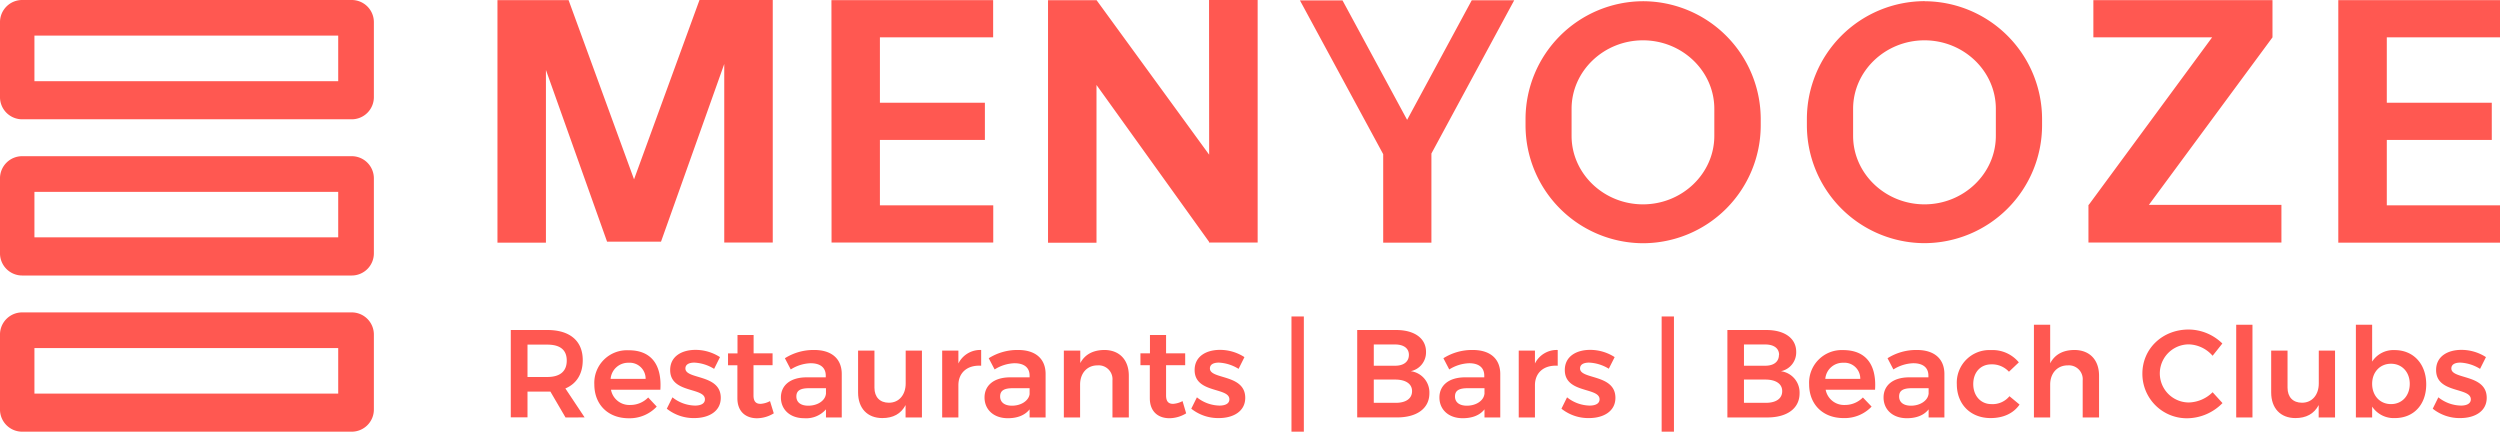
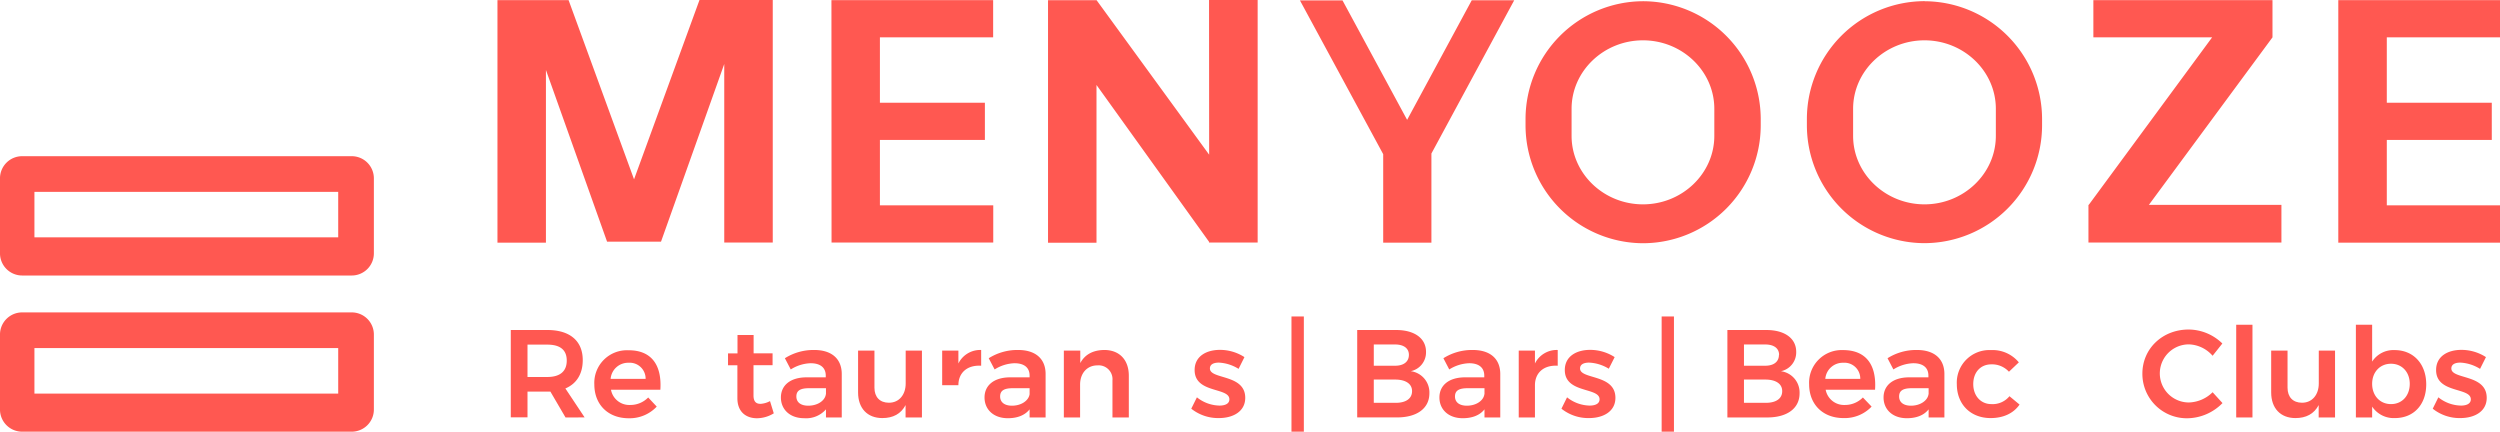
<svg xmlns="http://www.w3.org/2000/svg" width="690.61" height="119.25" viewBox="0 0 690.61 119.25">
  <g id="logo_menyooze" transform="translate(-8713.58 -1101.105)">
-     <path id="Path_226" data-name="Path 226" d="M247.742,0H156.7a6.122,6.122,0,0,0-6.122,6.122V26.833a6.122,6.122,0,0,0,6.122,6.122h91.039a6.122,6.122,0,0,0,6.122-6.122V6.122A6.122,6.122,0,0,0,247.742,0Zm-3.733,22.424H160.091V9.835h83.917Z" transform="translate(8563 1101.105)" fill="#ff5851" />
    <path id="Path_227" data-name="Path 227" d="M247.742,105.29H156.7a6.122,6.122,0,0,0-6.122,6.126v20.707a6.122,6.122,0,0,0,6.122,6.126h91.039a6.122,6.122,0,0,0,6.122-6.126V111.416A6.122,6.122,0,0,0,247.742,105.29Zm-3.733,22.42H160.091V115.146h83.917Z" transform="translate(8563 1038.962)" fill="#ff5851" />
    <path id="Path_228" data-name="Path 228" d="M247.742,210.59H156.7a6.122,6.122,0,0,0-6.122,6.122v20.711a6.122,6.122,0,0,0,6.122,6.118h91.039a6.122,6.122,0,0,0,6.122-6.122V216.712A6.122,6.122,0,0,0,247.742,210.59Zm-3.733,22.424H160.091V220.441h83.917Z" transform="translate(8563 976.813)" fill="#ff5851" />
    <path id="Path_229" data-name="Path 229" d="M251.29,376.57l-17.85-33H221.68l23,42.48v24.44H258V385.87l22.87-42.33H269.14Zm-159,33.89h44.67V400.18H105.65V382.11h29V371.84h-29V353.77h31.28V343.5H92.26ZM196.6,386.19l-31.09-42.67H152.09v67h13.39V366.93l31.09,43.32v.21H210v-67H196.57ZM37.73,393,19.65,343.5H0v67H13.39V362.79l16.89,47.43h14.9l17.47-49.08v49.32h13.4v-67H55.81Zm515.46-39.22V343.5H508.52v67h44.67V400.18H521.92V382.11h29V371.84h-29V353.77Zm-62.85,0V343.5H440.86v10.27h32.81l-34.09,46.29h-.08v10.4h53.31v-10.4H456.19Zm-96.13-10h0a32.58,32.58,0,0,0-32.49,32.48v1.89a32.58,32.58,0,0,0,32.49,32.48h0a32.58,32.58,0,0,0,32.48-32.48v-1.89a32.58,32.58,0,0,0-32.48-32.46ZM413.92,381c0,10.4-8.87,18.91-19.71,18.91S374.49,391.4,374.49,381v-7.49c0-10.4,8.87-18.91,19.72-18.91s19.71,8.51,19.71,18.91Zm-97.48-37.2h0A32.58,32.58,0,0,0,284,376.28v1.89a32.58,32.58,0,0,0,32.49,32.48h0a32.58,32.58,0,0,0,32.48-32.48v-1.89A32.58,32.58,0,0,0,316.44,343.8ZM336.15,381c0,10.4-8.87,18.91-19.71,18.91S296.72,391.4,296.72,381v-7.49c0-10.4,8.87-18.91,19.72-18.91s19.71,8.51,19.71,18.91Z" transform="translate(8851 757.645)" fill="#ff5851" />
    <path id="Path_230" data-name="Path 230" d="M18.8,458.78l-4.18-7.15a5.992,5.992,0,0,1-.86,0H8.3v7.11H3.68V434.62H13.76c6.24,0,9.8,3,9.8,8.32,0,3.79-1.69,6.52-4.8,7.83l5.32,8ZM8.3,447.6h5.46c3.45,0,5.38-1.49,5.38-4.53s-1.93-4.41-5.38-4.41H8.3Z" transform="translate(8851 757.645)" fill="#ff5851" />
    <path id="Path_231" data-name="Path 231" d="M45,451.12H31.36a5.14,5.14,0,0,0,5.28,4.21,6.87,6.87,0,0,0,5-2.07L44,455.78A10.25,10.25,0,0,1,36.26,459c-5.73,0-9.5-3.8-9.5-9.35a9.009,9.009,0,0,1,9.39-9.43C42.64,440.17,45.44,444.42,45,451.12Zm-4.07-3a4.4,4.4,0,0,0-4.73-4.45,4.85,4.85,0,0,0-4.94,4.45Z" transform="translate(8851 757.645)" fill="#ff5851" />
-     <path id="Path_232" data-name="Path 232" d="M54.41,443.63c-1.45,0-2.49.48-2.49,1.62,0,3.1,9.77,1.48,9.77,8.11,0,3.76-3.35,5.59-7.28,5.59a11.86,11.86,0,0,1-7.63-2.59l1.56-3.14a10.29,10.29,0,0,0,6.24,2.28c1.56,0,2.73-.52,2.73-1.73,0-3.41-9.63-1.55-9.6-8.11,0-3.79,3.25-5.55,7-5.55a12.46,12.46,0,0,1,6.76,2l-1.62,3.25a11.33,11.33,0,0,0-5.44-1.73Z" transform="translate(8851 757.645)" fill="#ff5851" />
    <path id="Path_233" data-name="Path 233" d="M76.33,457.64A9,9,0,0,1,71.7,459c-3,0-5.42-1.73-5.42-5.53v-9.11H63.69v-3.28h2.62V436h4.45v5.07H76v3.28H70.73v8.32c0,1.76.73,2.35,1.94,2.35a6.309,6.309,0,0,0,2.62-.76Z" transform="translate(8851 757.645)" fill="#ff5851" />
    <path id="Path_234" data-name="Path 234" d="M90.75,458.78v-2.24a7.26,7.26,0,0,1-6,2.45c-4,0-6.45-2.45-6.45-5.73s2.51-5.53,7-5.56h5.39v-.48c0-2.14-1.42-3.42-4.18-3.42a10.89,10.89,0,0,0-5.49,1.72l-1.62-3.1a14.82,14.82,0,0,1,8.11-2.28c4.83,0,7.56,2.45,7.6,6.56v12.08Zm0-6.42V450.7H86.06c-2.38,0-3.49.66-3.49,2.28s1.24,2.55,3.28,2.55c2.59,0,4.63-1.38,4.87-3.17Z" transform="translate(8851 757.645)" fill="#ff5851" />
    <path id="Path_235" data-name="Path 235" d="M117.26,440.31v18.47h-4.52v-3.42c-1.28,2.45-3.49,3.59-6.42,3.59-4.15,0-6.7-2.73-6.7-7.07V440.31h4.52v10.25c0,2.59,1.49,4.15,4,4.15,2.9,0,4.63-2.32,4.63-5.29v-9.11Z" transform="translate(8851 757.645)" fill="#ff5851" />
-     <path id="Path_236" data-name="Path 236" d="M133.62,440.14v4.35c-3.91-.24-6.29,2-6.29,5.38v8.91h-4.48V440.31h4.48v3.56A6.72,6.72,0,0,1,133.62,440.14Z" transform="translate(8851 757.645)" fill="#ff5851" />
+     <path id="Path_236" data-name="Path 236" d="M133.62,440.14v4.35c-3.91-.24-6.29,2-6.29,5.38h-4.48V440.31h4.48v3.56A6.72,6.72,0,0,1,133.62,440.14Z" transform="translate(8851 757.645)" fill="#ff5851" />
    <path id="Path_237" data-name="Path 237" d="M147,458.78v-2.24c-1.28,1.62-3.35,2.45-6,2.45-4,0-6.45-2.45-6.45-5.73s2.52-5.53,7-5.56H147v-.48c0-2.14-1.41-3.42-4.18-3.42a10.88,10.88,0,0,0-5.48,1.72l-1.63-3.1a14.83,14.83,0,0,1,8.12-2.28c4.83,0,7.56,2.45,7.59,6.56v12.08Zm0-6.42V450.7h-4.66c-2.38,0-3.48.66-3.48,2.28s1.24,2.55,3.27,2.55C144.69,455.53,146.73,454.15,147,452.36Z" transform="translate(8851 757.645)" fill="#ff5851" />
    <path id="Path_238" data-name="Path 238" d="M174.41,447.25v11.53h-4.52V448.56a3.83,3.83,0,0,0-4.11-4.17c-3,0-4.83,2.27-4.83,5.31v9.08h-4.49V440.31H161v3.45c1.31-2.45,3.62-3.59,6.63-3.62C171.82,440.14,174.41,442.87,174.41,447.25Z" transform="translate(8851 757.645)" fill="#ff5851" />
-     <path id="Path_239" data-name="Path 239" d="M190.25,457.64a8.93,8.93,0,0,1-4.63,1.35c-3,0-5.41-1.73-5.41-5.53v-9.11h-2.59v-3.28h2.63V436h4.45v5.07h5.28v3.28H184.7v8.32c0,1.76.72,2.35,1.93,2.35a6.309,6.309,0,0,0,2.62-.76Z" transform="translate(8851 757.645)" fill="#ff5851" />
    <path id="Path_240" data-name="Path 240" d="M199.29,443.63c-1.45,0-2.48.48-2.48,1.62,0,3.1,9.76,1.48,9.76,8.11,0,3.76-3.34,5.59-7.28,5.59a11.9,11.9,0,0,1-7.63-2.59l1.56-3.14a10.29,10.29,0,0,0,6.24,2.28c1.56,0,2.73-.52,2.73-1.73,0-3.41-9.63-1.55-9.6-8.11,0-3.79,3.25-5.55,7-5.55a12.46,12.46,0,0,1,6.76,2l-1.62,3.25A11.3,11.3,0,0,0,199.29,443.63Z" transform="translate(8851 757.645)" fill="#ff5851" />
    <path id="Path_241" data-name="Path 241" d="M222.76,430.89v31.82h-3.42V430.89Z" transform="translate(8851 757.645)" fill="#ff5851" />
    <path id="Path_242" data-name="Path 242" d="M256.51,440.66A5.31,5.31,0,0,1,252.3,446a5.92,5.92,0,0,1,5.14,6.11c0,4.14-3.41,6.66-8.94,6.66h-11V434.62h10.73C253.34,434.62,256.51,436.93,256.51,440.66Zm-4.73.83c0-1.83-1.45-2.87-3.83-2.87h-5.87v5.87H248c2.33,0,3.78-1.11,3.78-3Zm.87,10c0-2-1.76-3.18-4.7-3.18h-5.87v6.43H248c2.89.04,4.65-1.14,4.65-3.21Z" transform="translate(8851 757.645)" fill="#ff5851" />
    <path id="Path_243" data-name="Path 243" d="M272.66,458.78v-2.24c-1.27,1.62-3.35,2.45-6,2.45-4,0-6.45-2.45-6.45-5.73s2.52-5.53,7-5.56h5.39v-.48c0-2.14-1.42-3.42-4.18-3.42a10.92,10.92,0,0,0-5.49,1.72l-1.62-3.1a14.82,14.82,0,0,1,8.11-2.28c4.84,0,7.56,2.45,7.6,6.56v12.08Zm0-6.42V450.7H268c-2.38,0-3.49.66-3.49,2.28s1.24,2.55,3.28,2.55c2.56,0,4.6-1.38,4.84-3.17Z" transform="translate(8851 757.645)" fill="#ff5851" />
    <path id="Path_244" data-name="Path 244" d="M292.89,440.14v4.35c-3.9-.24-6.29,2-6.29,5.38v8.91h-4.48V440.31h4.48v3.56A6.72,6.72,0,0,1,292.89,440.14Z" transform="translate(8851 757.645)" fill="#ff5851" />
    <path id="Path_245" data-name="Path 245" d="M301.55,443.63c-1.45,0-2.49.48-2.49,1.62,0,3.1,9.77,1.48,9.77,8.11,0,3.76-3.35,5.59-7.28,5.59a11.86,11.86,0,0,1-7.63-2.59l1.55-3.14a10.32,10.32,0,0,0,6.25,2.28c1.55,0,2.73-.52,2.73-1.73,0-3.41-9.63-1.55-9.6-8.11,0-3.79,3.25-5.55,7-5.55a12.47,12.47,0,0,1,6.77,2L307,445.32a11.33,11.33,0,0,0-5.45-1.69Z" transform="translate(8851 757.645)" fill="#ff5851" />
    <path id="Path_246" data-name="Path 246" d="M325,430.89v31.82h-3.4V430.89Z" transform="translate(8851 757.645)" fill="#ff5851" />
    <path id="Path_247" data-name="Path 247" d="M358.77,440.66a5.31,5.31,0,0,1-4.21,5.35,5.92,5.92,0,0,1,5.14,6.11c0,4.14-3.41,6.66-8.94,6.66h-11V434.62h10.73C355.6,434.62,358.77,436.93,358.77,440.66Zm-4.73.83c0-1.83-1.45-2.87-3.83-2.87h-5.87v5.87h5.87c2.38,0,3.79-1.11,3.79-3Zm.86,10c0-2-1.75-3.18-4.69-3.18h-5.87v6.43h5.87c2.94.04,4.69-1.14,4.69-3.21Z" transform="translate(8851 757.645)" fill="#ff5851" />
    <path id="Path_248" data-name="Path 248" d="M380.55,451.12H366.91a5.16,5.16,0,0,0,5.28,4.21,6.91,6.91,0,0,0,5-2.07l2.41,2.52a10.25,10.25,0,0,1-7.76,3.17c-5.73,0-9.5-3.8-9.5-9.35a9.009,9.009,0,0,1,9.39-9.43C378.2,440.17,381,444.42,380.55,451.12Zm-4.08-3a4.38,4.38,0,0,0-4.72-4.45,4.84,4.84,0,0,0-4.94,4.45Z" transform="translate(8851 757.645)" fill="#ff5851" />
    <path id="Path_249" data-name="Path 249" d="M395.35,458.78v-2.24c-1.27,1.62-3.35,2.45-6,2.45-4,0-6.45-2.45-6.45-5.73s2.52-5.53,7-5.56h5.39v-.48c0-2.14-1.42-3.42-4.18-3.42a10.89,10.89,0,0,0-5.49,1.72l-1.62-3.1a14.82,14.82,0,0,1,8.11-2.28c4.83,0,7.56,2.45,7.6,6.56v12.08Zm0-6.42V450.7h-4.66c-2.38,0-3.49.66-3.49,2.28s1.24,2.55,3.28,2.55c2.52,0,4.6-1.38,4.84-3.17Z" transform="translate(8851 757.645)" fill="#ff5851" />
    <path id="Path_250" data-name="Path 250" d="M412.68,444.11c-3,0-5,2.21-5,5.45s2.07,5.53,5,5.53a6,6,0,0,0,5-2.18l2.79,2.31c-1.62,2.35-4.38,3.73-8,3.73-5.53,0-9.33-3.8-9.33-9.35a8.993,8.993,0,0,1,9.39-9.43,9.43,9.43,0,0,1,7.74,3.39l-2.73,2.59A6.33,6.33,0,0,0,412.68,444.11Z" transform="translate(8851 757.645)" fill="#ff5851" />
-     <path id="Path_251" data-name="Path 251" d="M442.43,447.25v11.53h-4.52V448.56a3.83,3.83,0,0,0-4.11-4.17c-3,0-4.87,2.27-4.87,5.31v9.08h-4.49V433.17h4.49v10.66c1.31-2.52,3.63-3.66,6.66-3.69C439.84,440.14,442.43,442.87,442.43,447.25Z" transform="translate(8851 757.645)" fill="#ff5851" />
    <path id="Path_252" data-name="Path 252" d="M467.24,438.59a8.025,8.025,0,0,0,0,16.05,9.69,9.69,0,0,0,6.56-2.83l2.73,3A13.8,13.8,0,0,1,467,459a12.27,12.27,0,0,1-12.6-12.33c0-6.9,5.56-12.18,12.77-12.18a13.42,13.42,0,0,1,9.32,3.86l-2.69,3.39A9.06,9.06,0,0,0,467.24,438.59Z" transform="translate(8851 757.645)" fill="#ff5851" />
    <path id="Path_253" data-name="Path 253" d="M484.81,433.17v25.61h-4.49V433.17Z" transform="translate(8851 757.645)" fill="#ff5851" />
    <path id="Path_254" data-name="Path 254" d="M507.62,440.31v18.47H503.1v-3.42c-1.28,2.45-3.49,3.59-6.42,3.59-4.14,0-6.7-2.73-6.7-7.07V440.31h4.52v10.25c0,2.59,1.49,4.15,4,4.15,2.9,0,4.63-2.32,4.63-5.29v-9.11Z" transform="translate(8851 757.645)" fill="#ff5851" />
    <path id="Path_255" data-name="Path 255" d="M532.81,449.63c0,5.56-3.41,9.32-8.66,9.32a7.14,7.14,0,0,1-6.28-3.17v3h-4.49V433.17h4.49v10.18a7,7,0,0,1,6.21-3.18C529.29,440.17,532.81,444,532.81,449.63Zm-4.55-.14c0-3.24-2.14-5.55-5.18-5.55s-5.21,2.31-5.21,5.55,2.14,5.6,5.21,5.6S528.26,452.77,528.26,449.49Z" transform="translate(8851 757.645)" fill="#ff5851" />
    <path id="Path_256" data-name="Path 256" d="M542.23,443.63c-1.45,0-2.48.48-2.48,1.62,0,3.1,9.77,1.48,9.77,8.11,0,3.76-3.35,5.59-7.29,5.59a11.85,11.85,0,0,1-7.62-2.59l1.55-3.14a10.3,10.3,0,0,0,6.25,2.28c1.55,0,2.72-.52,2.72-1.73,0-3.41-9.63-1.55-9.59-8.11,0-3.79,3.24-5.55,7-5.55a12.47,12.47,0,0,1,6.77,2l-1.63,3.25A11.3,11.3,0,0,0,542.23,443.63Z" transform="translate(8851 757.645)" fill="#ff5851" />
  </g>
</svg>